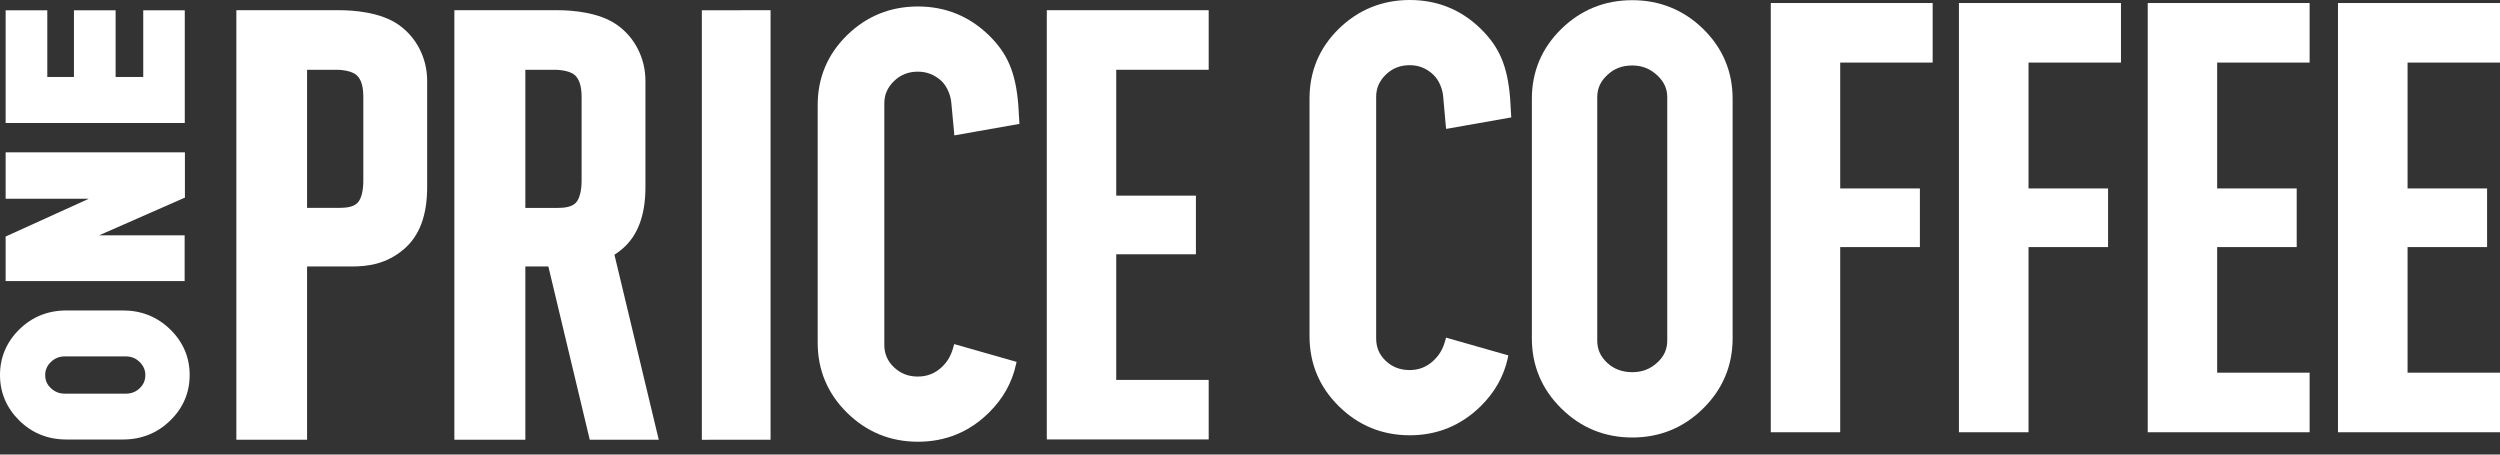
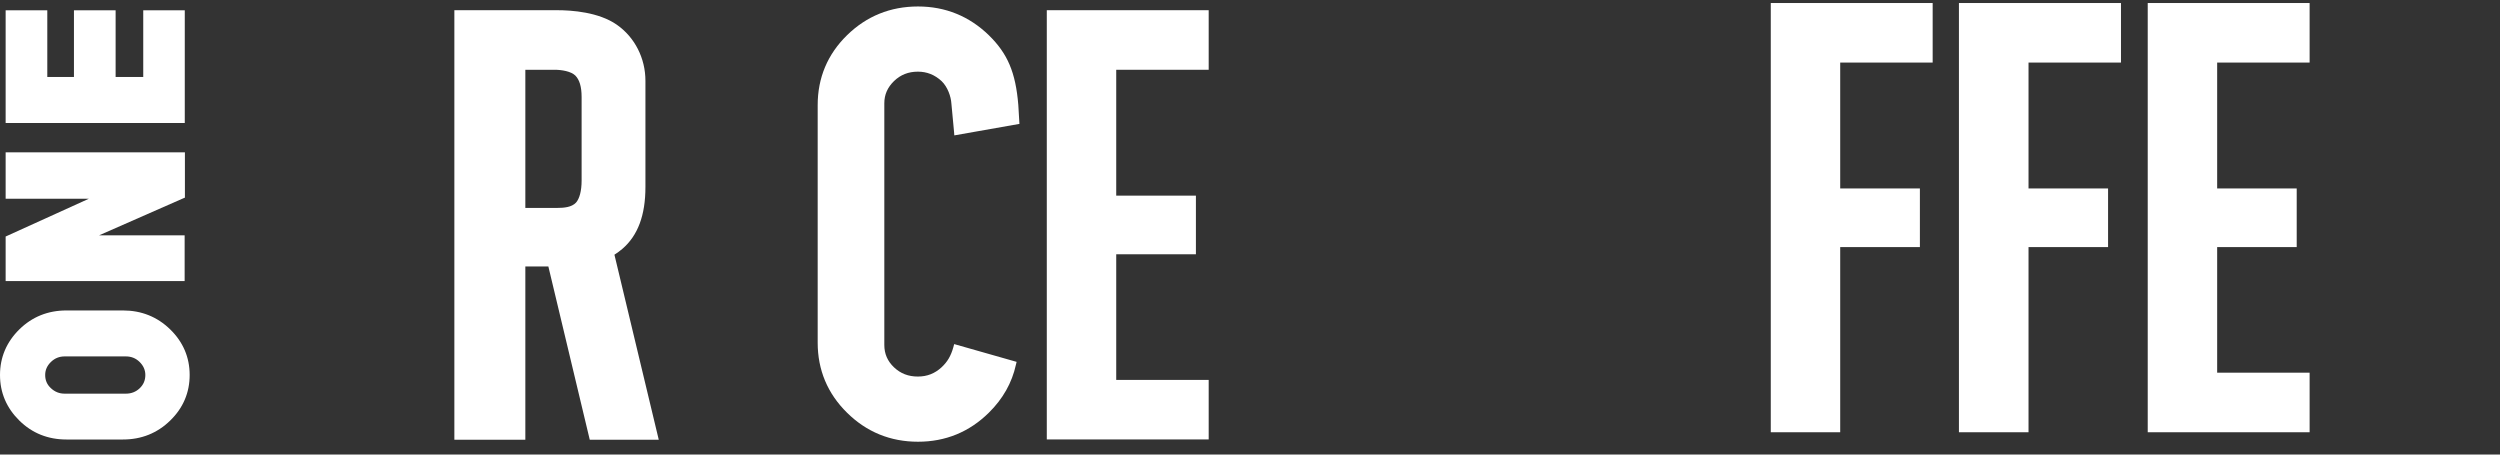
<svg xmlns="http://www.w3.org/2000/svg" width="110" height="20" viewBox="0 0 110 20" fill="none">
  <rect x="0" y="0" width="110" height="20" fill="#333333" stroke="none" />
  <path d="M43.509 1.55C42.645 0.711 41.595 0.285 40.392 0.285C39.176 0.285 38.127 0.711 37.269 1.55C36.411 2.39 35.978 3.424 35.978 4.622V15.079C35.978 16.277 36.411 17.314 37.269 18.159C38.127 19.007 39.176 19.436 40.392 19.436C41.602 19.436 42.651 19.007 43.509 18.159C44.126 17.552 44.527 16.843 44.7 16.05L44.731 15.922L41.984 15.14L41.947 15.278C41.842 15.656 41.688 15.921 41.429 16.161C41.133 16.434 40.793 16.568 40.386 16.568C39.966 16.568 39.626 16.436 39.336 16.162C39.052 15.892 38.91 15.569 38.91 15.176V4.545C38.91 4.164 39.052 3.844 39.336 3.568C39.626 3.288 39.972 3.153 40.386 3.153C40.787 3.153 41.126 3.29 41.429 3.568C41.7 3.828 41.842 4.25 41.861 4.554C41.873 4.666 41.978 5.803 41.978 5.803L41.99 5.957L44.855 5.451L44.805 4.612C44.688 3.188 44.336 2.359 43.509 1.55Z" fill="white" />
-   <path d="M13.511 11.725H15.468C16.166 11.725 16.993 11.633 17.783 10.953C18.462 10.365 18.795 9.473 18.795 8.228V3.556C18.795 2.561 18.326 1.639 17.536 1.088C16.74 0.532 15.555 0.449 14.919 0.449H10.4V19.347H13.511V11.725ZM15.986 4.273V7.946C15.986 8.399 15.9 8.742 15.74 8.915C15.554 9.12 15.203 9.146 14.925 9.146H13.511V3.07H14.801C15.116 3.07 15.517 3.137 15.709 3.323C15.9 3.511 15.986 3.813 15.986 4.273Z" fill="white" />
  <path d="M53.182 3.07V0.449H46.059V19.335H53.182V16.716H49.114V11.188H52.62V8.608H49.114V3.07H53.182Z" fill="white" />
  <path d="M2.92 19.338H5.413C6.222 19.338 6.919 19.059 7.487 18.506C8.055 17.955 8.345 17.279 8.345 16.499C8.345 15.72 8.055 15.045 7.487 14.492C6.919 13.939 6.222 13.66 5.413 13.66H2.92C2.111 13.66 1.413 13.941 0.852 14.492C0.29 15.045 0 15.721 0 16.499C0 17.279 0.29 17.953 0.852 18.506C1.413 19.059 2.111 19.338 2.92 19.338ZM2.241 15.926C2.413 15.76 2.611 15.682 2.846 15.682H5.537C5.777 15.682 5.975 15.762 6.142 15.925C6.308 16.089 6.395 16.278 6.395 16.5C6.395 16.733 6.314 16.922 6.148 17.082C5.981 17.242 5.777 17.321 5.537 17.321H2.846C2.611 17.321 2.413 17.242 2.241 17.081C2.068 16.922 1.988 16.732 1.988 16.5C1.988 16.276 2.074 16.089 2.241 15.926Z" fill="white" />
  <path d="M8.13 0.453H6.303V3.387H5.087V0.453H3.254V3.387H2.081V0.453H0.248V5.412H8.13V0.453Z" fill="white" />
  <path d="M8.124 10.355H4.359L8.05 8.732L8.136 8.696V6.703H0.248V8.745H3.908L0.248 10.407V12.366H8.124V10.355Z" fill="white" />
-   <path d="M33.905 0.449L30.881 0.452V19.35L33.905 19.347V0.449Z" fill="white" />
  <path d="M27.381 10.952C28.066 10.365 28.399 9.473 28.399 8.228V3.556C28.399 2.561 27.93 1.639 27.14 1.088C26.344 0.532 25.159 0.449 24.517 0.449H19.992V19.347H23.115V11.725H24.128L25.949 19.347H28.985L27.035 11.207C27.165 11.124 27.276 11.041 27.381 10.952ZM23.115 3.07H24.405C24.714 3.07 25.122 3.137 25.313 3.323C25.498 3.51 25.591 3.813 25.591 4.273V7.946C25.591 8.399 25.498 8.742 25.344 8.915C25.152 9.121 24.807 9.148 24.529 9.148H23.115V3.07Z" fill="white" />
-   <path d="M102.871 19.019H110V16.398H105.933V10.872H109.432V8.292H105.933V2.753H110V0.133H102.871V19.019Z" fill="white" />
  <path d="M94.5 19.019H101.623V16.398H97.555V10.872H101.055V8.292H97.555V2.753H101.623V0.133H94.5V19.019Z" fill="white" />
  <path d="M77.914 19.019H80.969V10.872H84.475V8.292H80.969V2.753H85.037V0.133H77.914V19.019Z" fill="white" />
-   <path d="M71.816 0.008C70.606 0.008 69.557 0.434 68.699 1.273C67.841 2.112 67.402 3.146 67.402 4.345V14.89C67.402 16.09 67.841 17.127 68.699 17.973C69.557 18.821 70.606 19.25 71.822 19.25C73.032 19.25 74.081 18.821 74.939 17.973C75.797 17.127 76.235 16.09 76.235 14.89V4.345C76.235 3.146 75.797 2.112 74.939 1.273C74.081 0.434 73.025 0.008 71.816 0.008ZM70.279 4.273C70.279 3.895 70.421 3.577 70.723 3.299C71.019 3.018 71.377 2.881 71.816 2.881C72.242 2.881 72.593 3.018 72.902 3.3C73.211 3.578 73.359 3.897 73.359 4.273V14.985C73.359 15.376 73.211 15.697 72.902 15.969C72.6 16.244 72.242 16.376 71.822 16.376C71.384 16.376 71.019 16.242 70.723 15.971C70.427 15.7 70.279 15.377 70.279 14.986V4.273Z" fill="white" />
-   <path d="M60.977 3.282C61.267 3.003 61.613 2.868 62.026 2.868C62.428 2.868 62.767 3.005 63.063 3.284C63.341 3.543 63.483 3.966 63.502 4.268C63.508 4.38 63.613 5.518 63.613 5.518L63.631 5.672L66.495 5.166L66.446 4.327C66.329 2.904 65.977 2.074 65.15 1.265C64.292 0.426 63.242 0 62.032 0C60.823 0 59.767 0.426 58.909 1.265C58.051 2.104 57.619 3.137 57.619 4.337V14.793C57.619 15.992 58.051 17.029 58.909 17.874C59.767 18.722 60.816 19.152 62.032 19.152C63.236 19.152 64.285 18.722 65.15 17.874C65.767 17.266 66.168 16.556 66.341 15.765L66.366 15.637L63.625 14.855L63.588 14.993C63.483 15.372 63.323 15.637 63.063 15.876C62.767 16.149 62.428 16.283 62.026 16.283C61.607 16.283 61.261 16.151 60.971 15.877C60.687 15.607 60.551 15.284 60.551 14.891V4.258C60.551 3.885 60.693 3.556 60.977 3.282Z" fill="white" />
  <path d="M86.193 19.019H89.255V10.872H92.755V8.292H89.255V2.753H93.323V0.133H86.193V19.019Z" fill="white" />
</svg>